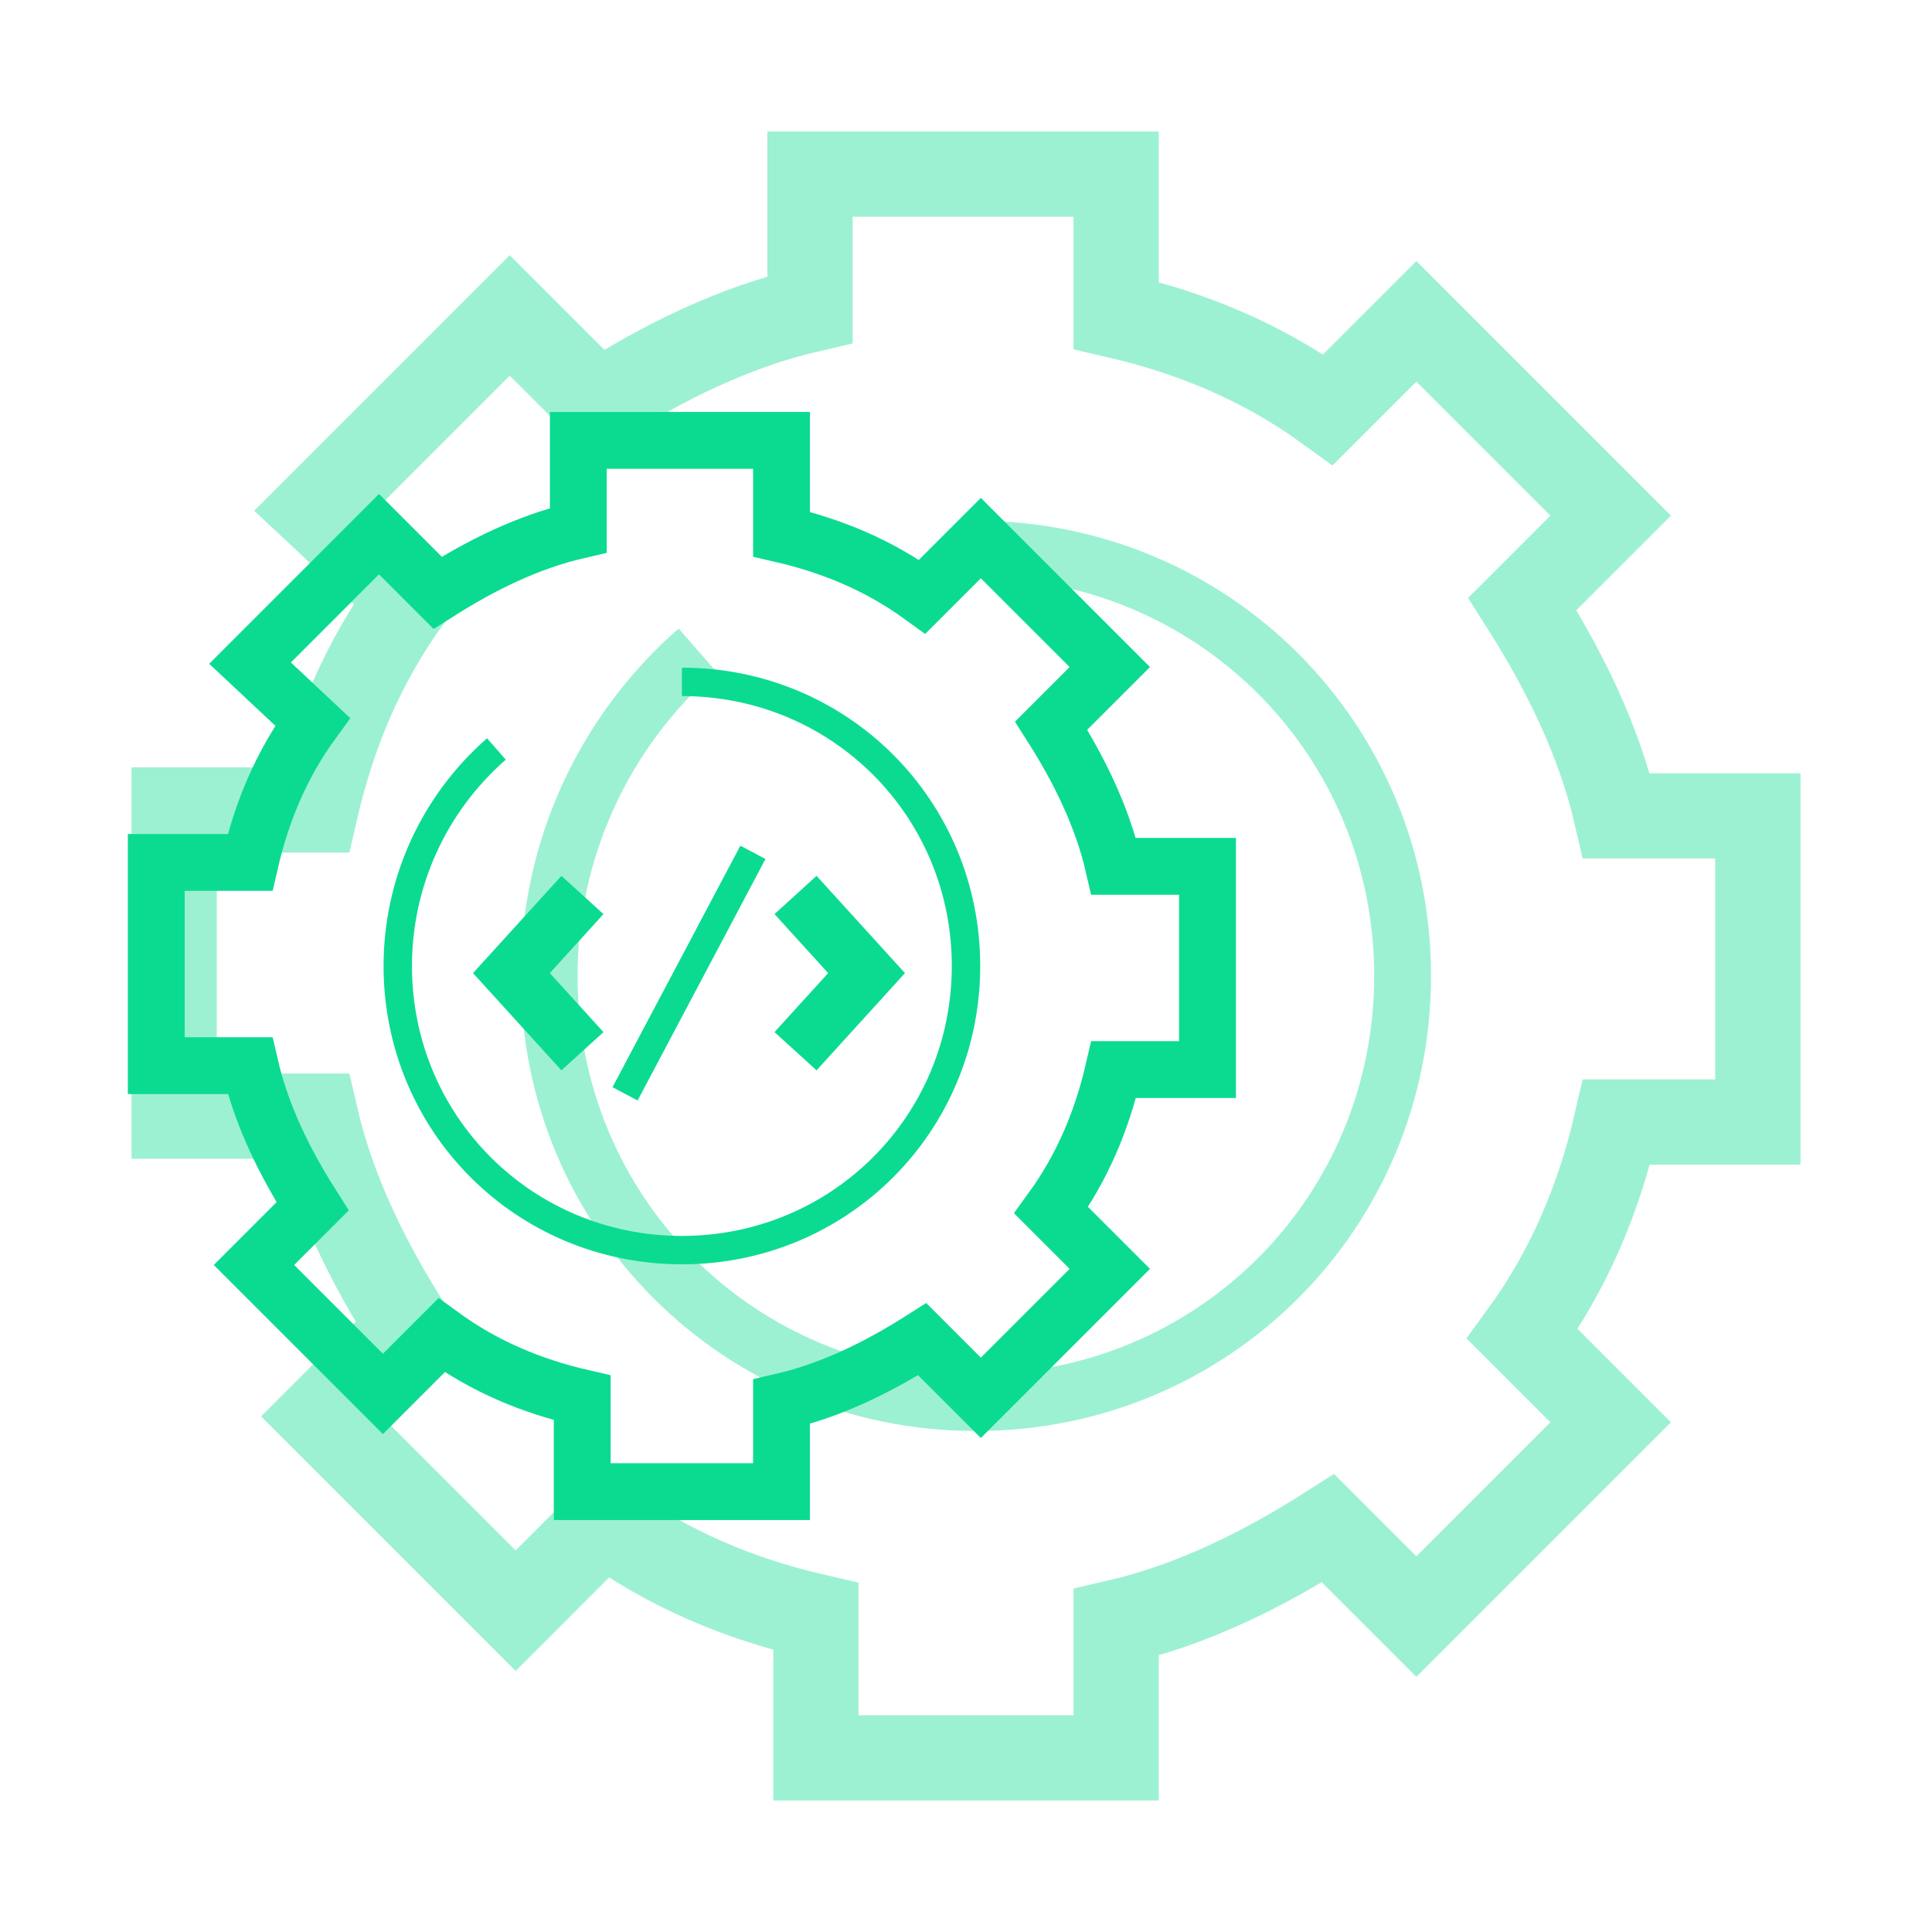
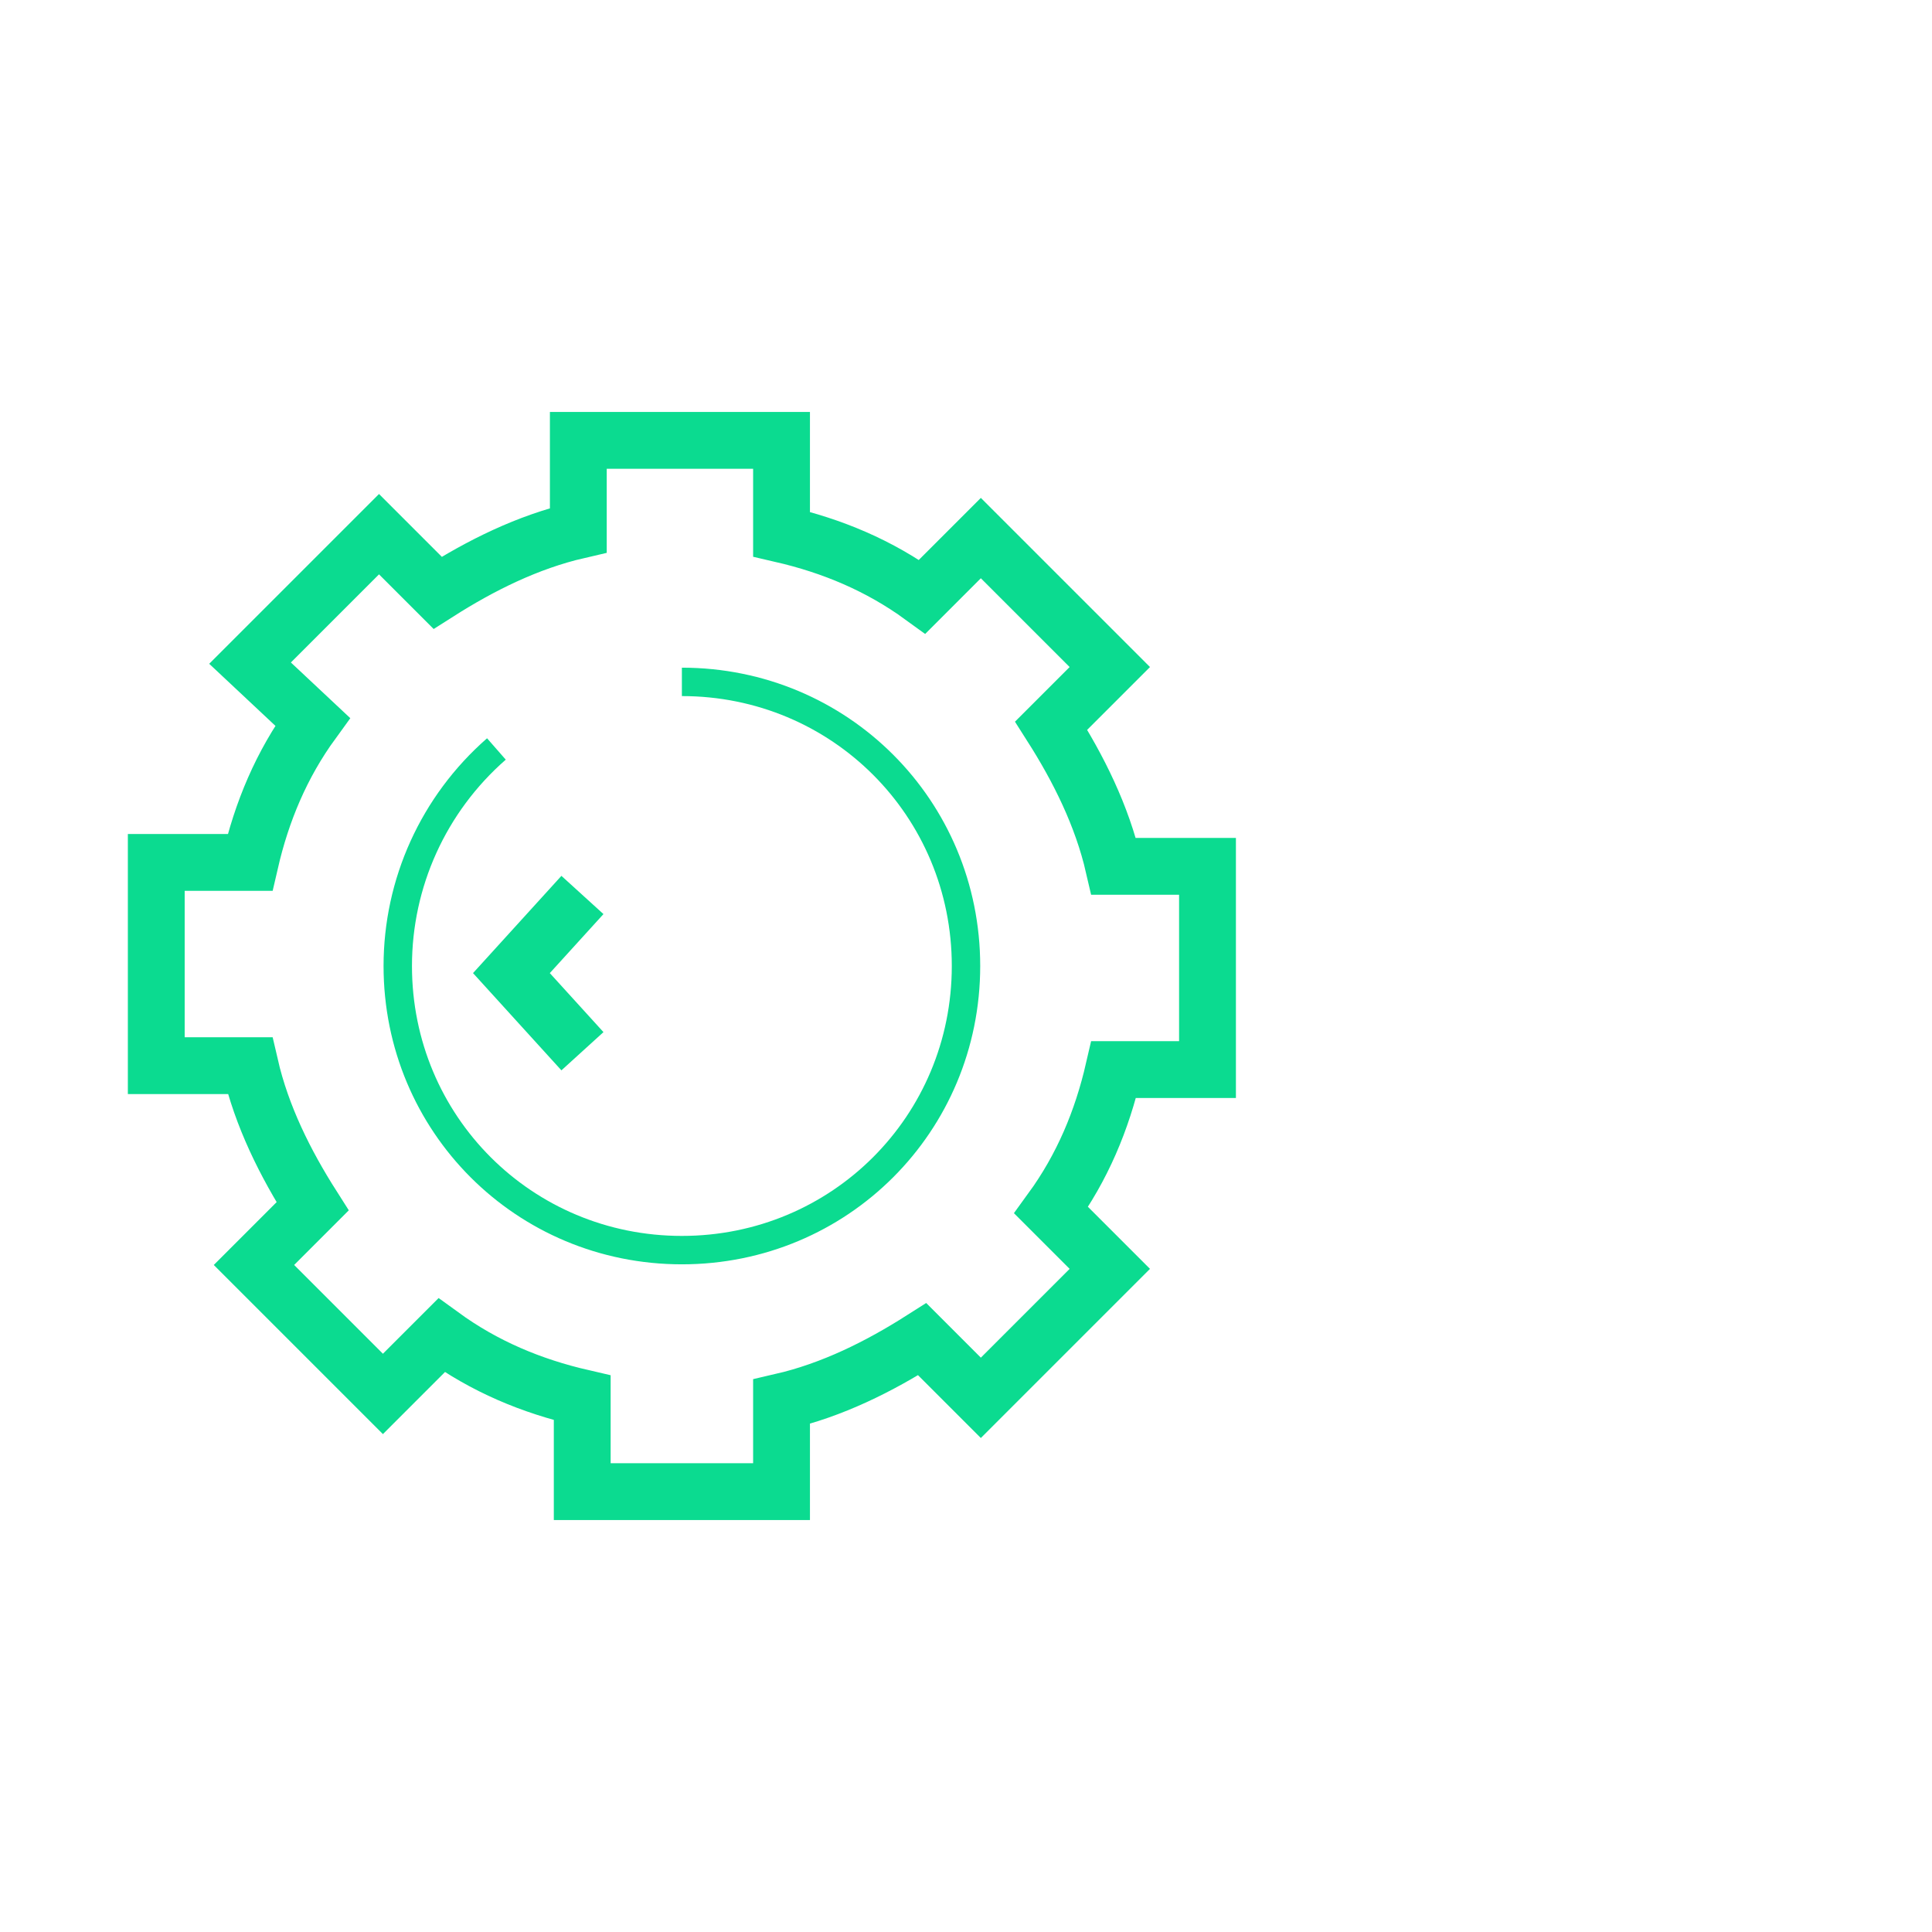
<svg xmlns="http://www.w3.org/2000/svg" width="136" height="136" viewBox="0 0 136 136" fill="none">
  <path d="M41 63L36 68.5L41 74" stroke="#0BDB90" stroke-width="4" stroke-miterlimit="10" />
  <path d="M48 48C59.111 48 68 56.889 68 68C68 79.111 59.111 88 48 88C36.889 88 28 79.111 28 68C28 62.167 30.5 56.611 34.944 52.722" stroke="#0BDB90" stroke-width="2" stroke-miterlimit="10" />
-   <path d="M56 63L61 68.5L56 74" stroke="#0BDB90" stroke-width="4" stroke-miterlimit="10" />
-   <path d="M44 77L53 60" stroke="#0BDB90" stroke-width="2" stroke-miterlimit="10" />
  <path d="M55.015 105H40.985V98.398C37.409 97.573 34.108 96.197 31.082 93.996L26.955 98.123L17.877 89.045L22.004 84.918C20.078 81.892 18.427 78.591 17.602 75.015H11V60.71H17.602C18.427 57.134 19.803 53.833 22.004 50.807L17.602 46.68L26.68 37.602L30.807 41.729C33.833 39.803 37.134 38.152 40.71 37.327V31H55.015V37.602C58.591 38.428 61.892 39.803 64.918 42.004L69.045 37.877L78.123 46.955L73.996 51.082C75.922 54.108 77.573 57.409 78.398 60.985H85V75.29H78.398C77.573 78.866 76.197 82.167 73.996 85.193L78.123 89.32L69.045 98.398L64.918 94.271C61.892 96.197 58.591 97.848 55.015 98.673V101.987V105Z" stroke="#0BDB90" stroke-width="4" stroke-miterlimit="10" />
  <g opacity="0.4" filter="url(#filter0_f_2917_74457)">
-     <path d="M68.695 38.657C85.383 38.657 98.734 52.007 98.734 68.695C98.734 85.383 85.383 98.734 68.695 98.734C52.008 98.734 38.657 85.383 38.657 68.695C38.657 59.934 42.412 51.59 49.087 45.749" stroke="#0BDB90" stroke-width="4" stroke-miterlimit="10" />
-     <path d="M78.568 123.741H57.432V113.794C52.045 112.551 47.072 110.479 42.513 107.163L36.297 113.38L22.62 99.704L28.837 93.487C25.936 88.928 23.449 83.955 22.206 78.568H12.26V57.017H22.206C23.449 51.63 25.521 46.657 28.837 42.098L22.206 35.882L35.882 22.206L42.099 28.422C46.657 25.521 51.63 23.034 57.018 21.791V12.259H78.568V22.206C83.956 23.449 88.929 25.521 93.488 28.836L99.704 22.62L113.38 36.296L107.164 42.513C110.065 47.071 112.552 52.044 113.795 57.432H123.741V78.982H113.795C112.552 84.37 110.479 89.343 107.164 93.902L113.38 100.118L99.704 113.794L93.488 107.578C88.929 110.479 83.956 112.965 78.568 114.209V119.202V123.741Z" stroke="#0BDB90" stroke-width="6" stroke-miterlimit="10" />
-   </g>
+     </g>
  <defs>
    <filter id="filter0_f_2917_74457" x="1.26" y="1.259" width="133.481" height="133.481" filterUnits="userSpaceOnUse" color-interpolation-filters="sRGB">
      <feFlood flood-opacity="0" result="BackgroundImageFix" />
      <feBlend mode="normal" in="SourceGraphic" in2="BackgroundImageFix" result="shape" />
      <feGaussianBlur stdDeviation="4" result="effect1_foregroundBlur_2917_74457" />
    </filter>
  </defs>
</svg>